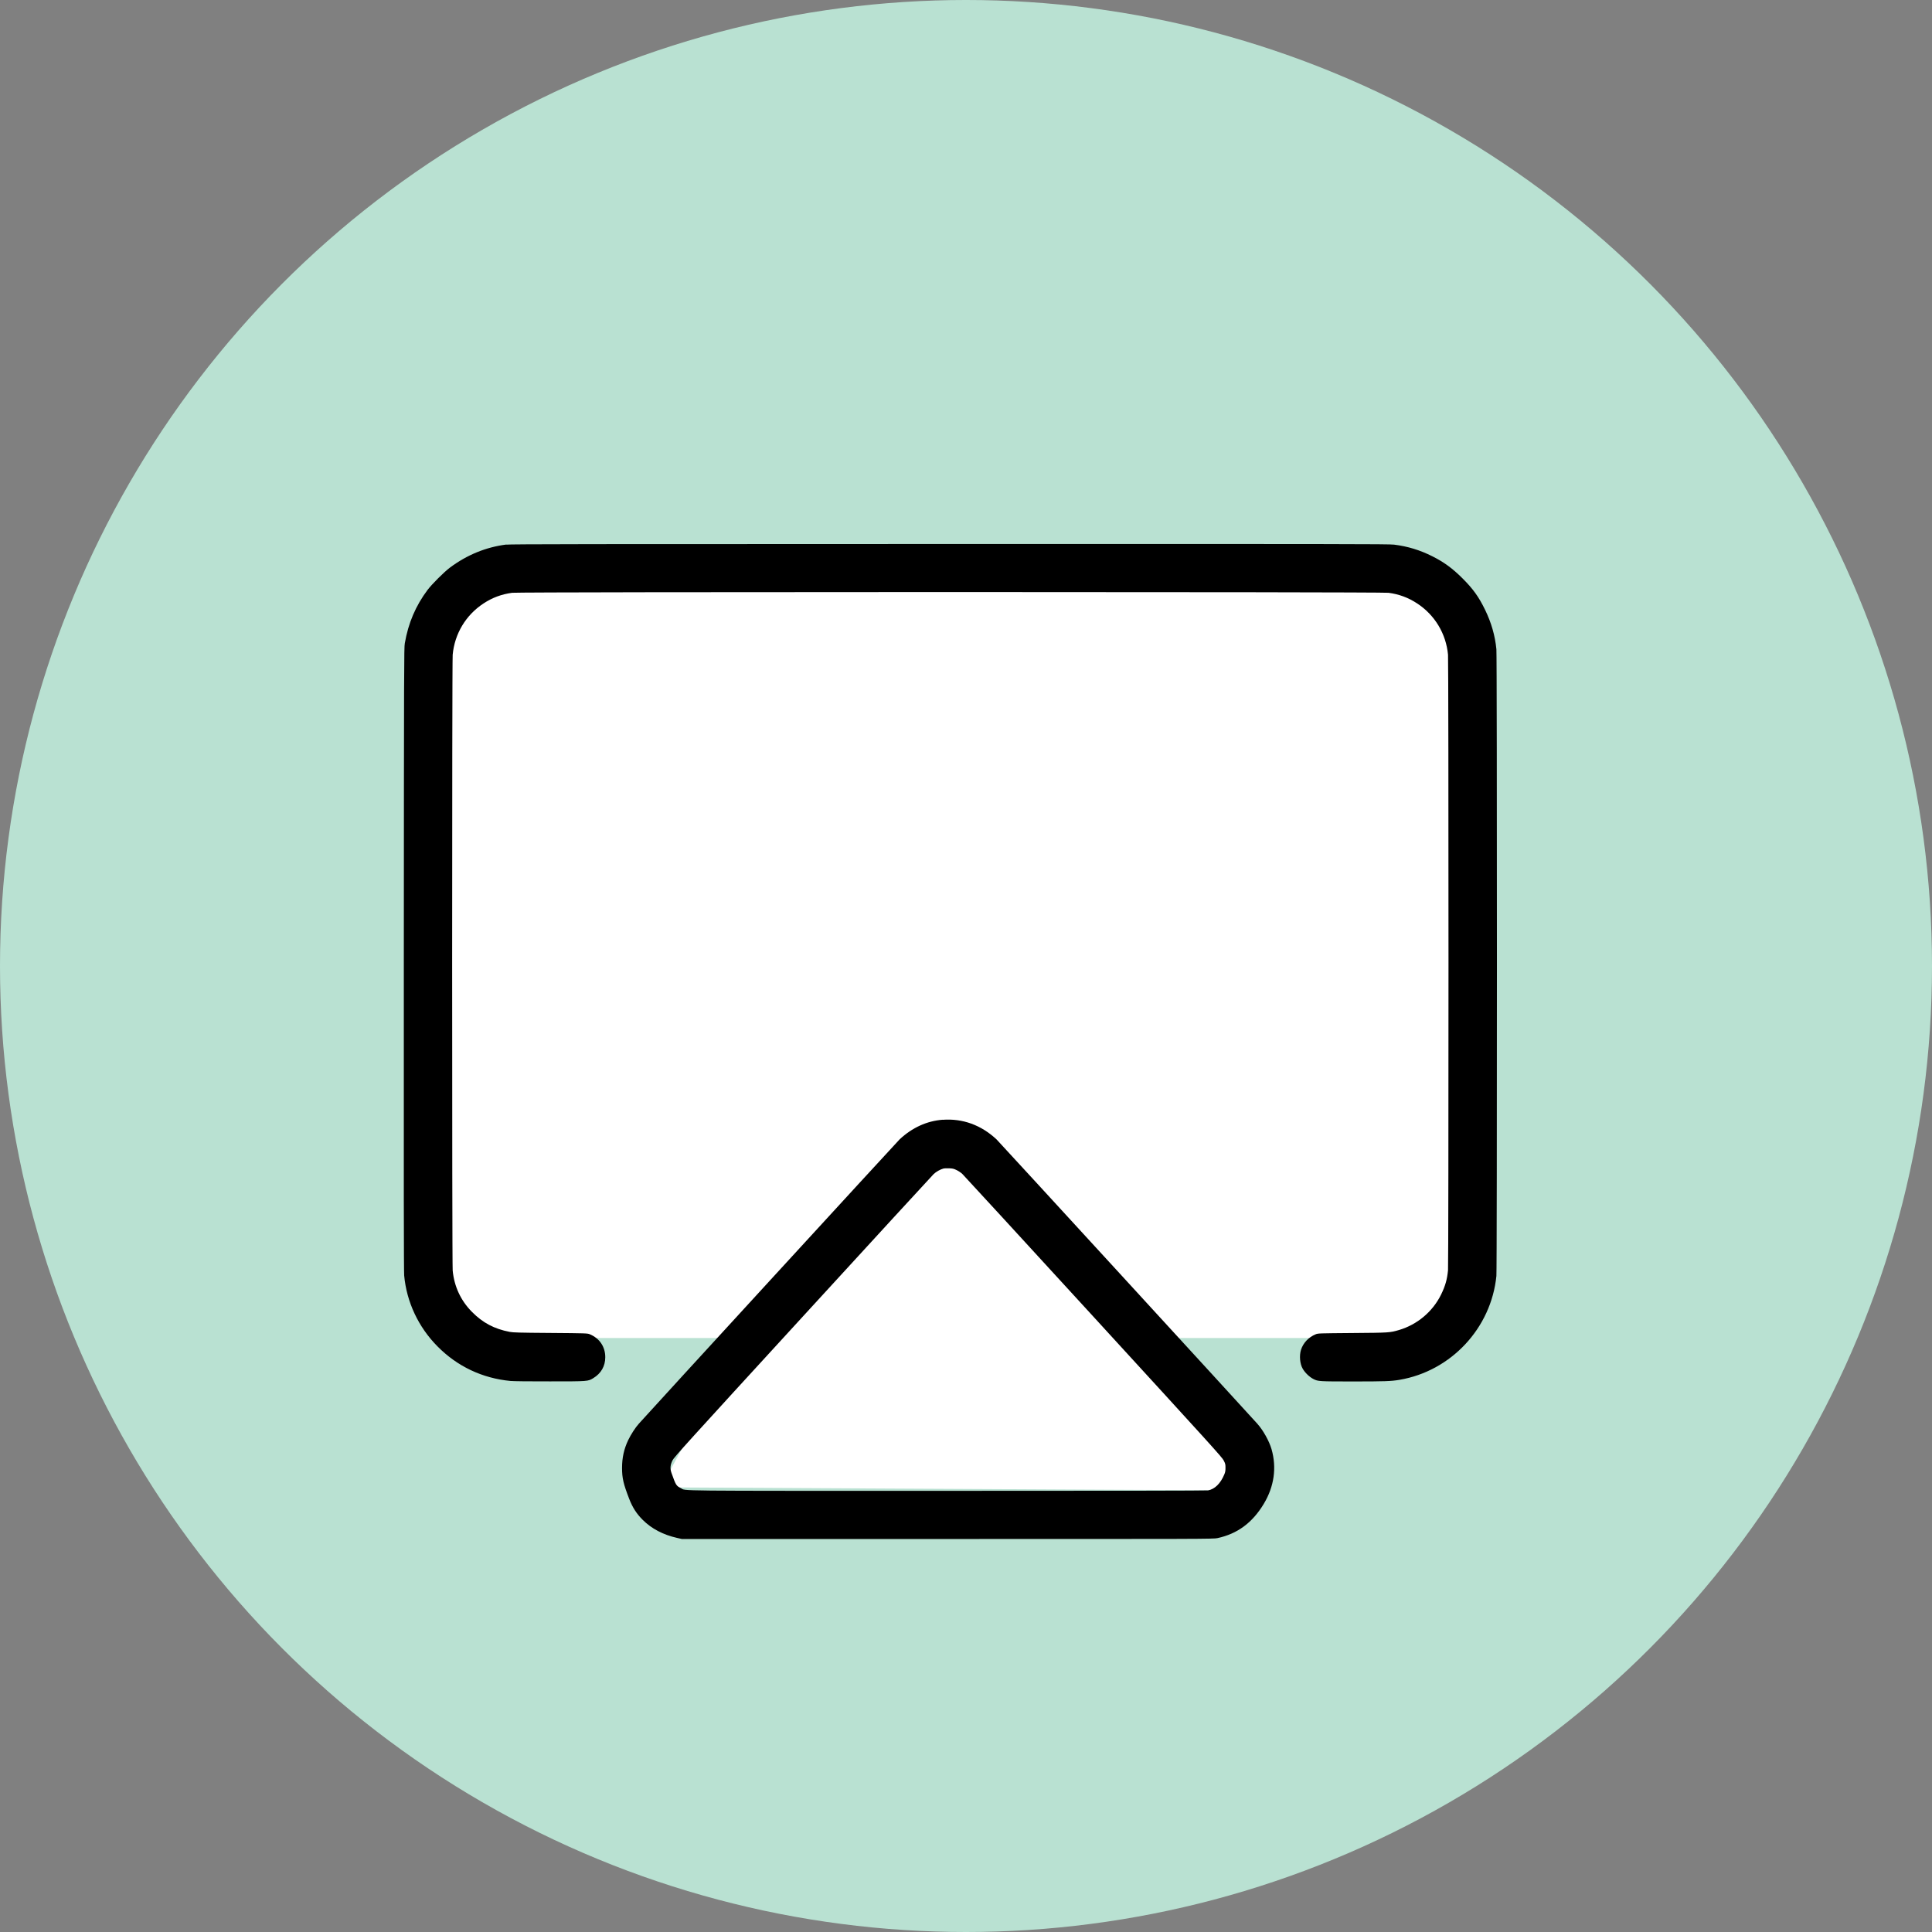
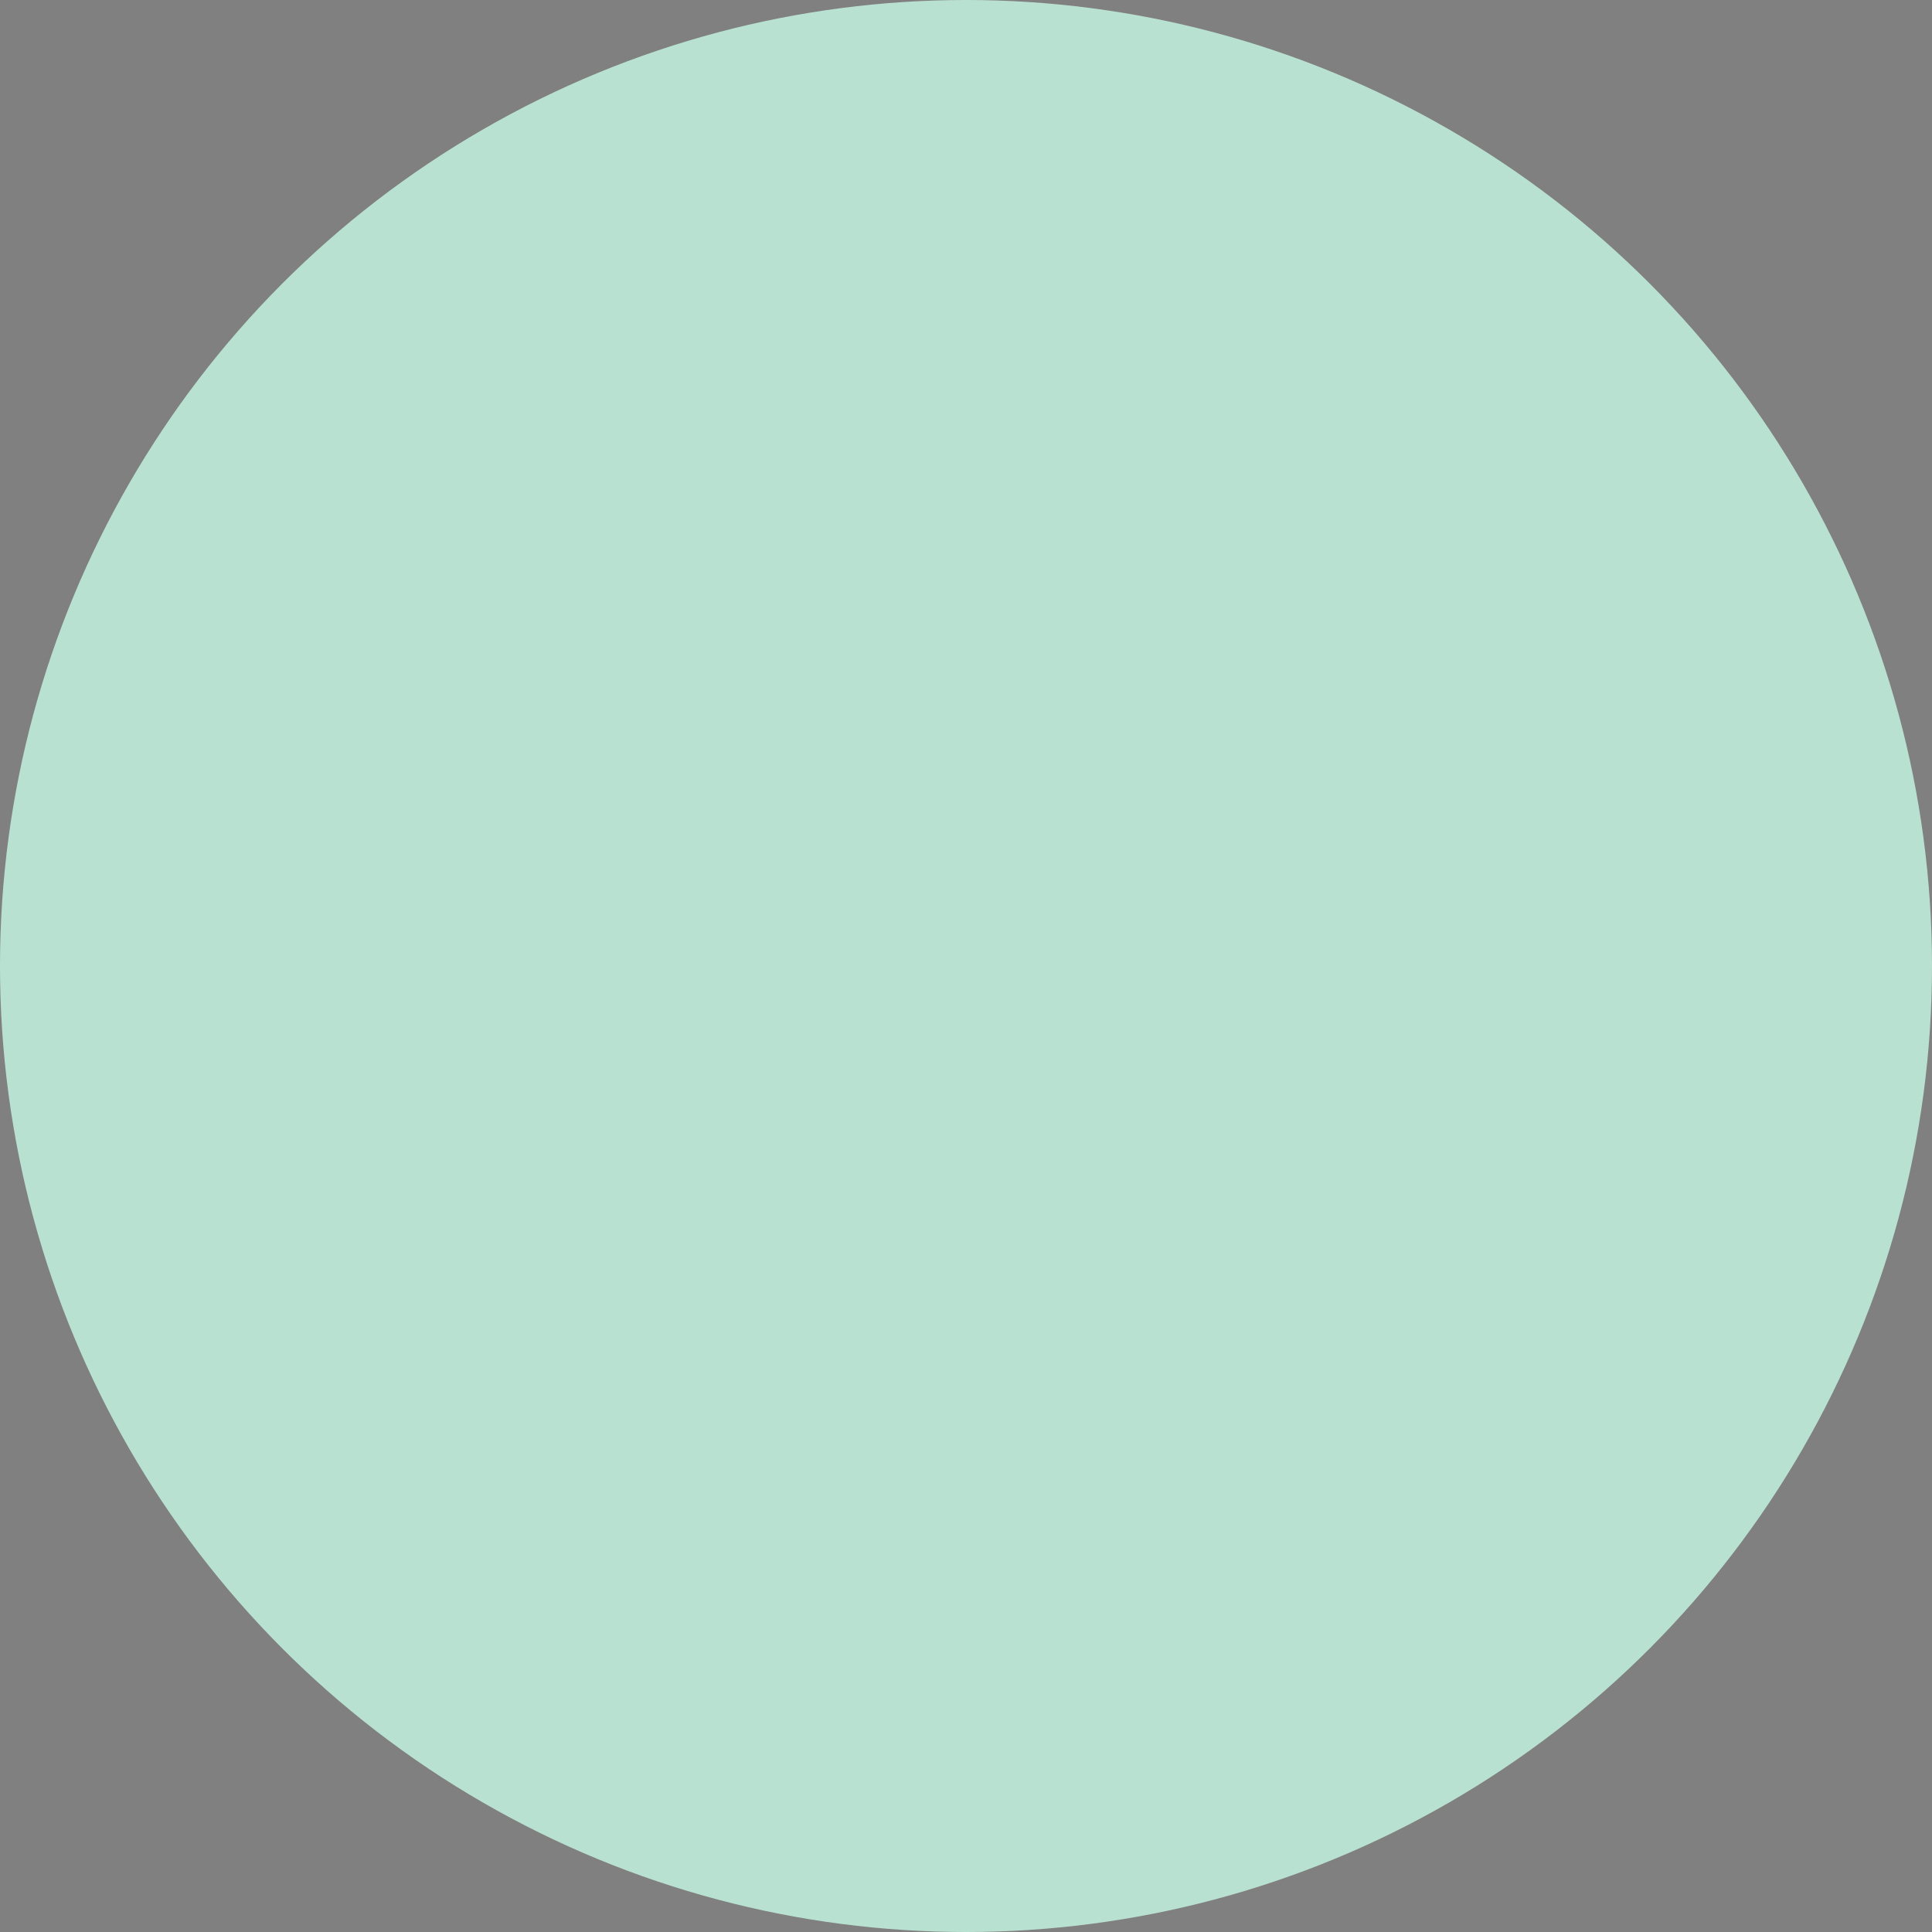
<svg xmlns="http://www.w3.org/2000/svg" id="Layer_1" data-name="Layer 1" viewBox="0 0 274 274">
  <rect x="0" y="0" width="274" height="274" fill="#808080" stroke="none" />
  <defs>
    <style>
      .cls-1, .cls-2, .cls-3, .cls-4 {
        stroke-width: 0px;
      }

      .cls-1, .cls-3 {
        fill: #fff;
      }

      .cls-1, .cls-4 {
        fill-rule: evenodd;
      }

      .cls-2 {
        fill: #b9e1d2;
      }
    </style>
  </defs>
  <circle class="cls-2" cx="137" cy="137" r="137" />
-   <rect class="cls-3" x="63.69" y="83.01" width="142.03" height="106.75" />
-   <polygon class="cls-1" points="176.95 211.38 135.34 211.16 93.73 210.94 112.55 176.35 131.37 141.75 154.16 176.57 176.95 211.38" />
-   <path class="cls-4" d="m71.79,77.23c-2.89.37-5.57,1.47-7.98,3.27-.83.62-2.55,2.34-3.17,3.16-1.7,2.27-2.74,4.72-3.23,7.58-.11.66-.12,2.7-.14,44.75-.02,32.24,0,44.28.05,44.89.34,3.75,2.01,7.33,4.72,10.06,2.81,2.85,6.37,4.53,10.36,4.91.42.04,2.75.07,5.61.06,5.44,0,5.37,0,6.13-.46,1.11-.67,1.7-1.71,1.7-2.97,0-1.49-.82-2.69-2.21-3.26-.33-.13-.47-.14-5.55-.18-4.5-.03-5.29-.06-5.79-.15-2.21-.43-3.82-1.28-5.37-2.85-1.58-1.6-2.51-3.61-2.72-5.86-.1-1.01-.1-86.32,0-87.33.28-2.98,1.86-5.61,4.36-7.26,1.26-.83,2.57-1.32,4.08-1.52,1.05-.14,123.23-.14,124.28,0,1.51.2,2.82.69,4.08,1.52,2.49,1.64,4.08,4.28,4.36,7.26.09.95.09,86.39,0,87.3-.13,1.33-.39,2.23-.99,3.46-1.19,2.42-3.39,4.26-5.98,5.02-1.29.37-1.32.38-6.58.42-4.74.04-4.89.04-5.22.18-1,.41-1.77,1.22-2.08,2.2-.26.83-.16,1.99.24,2.68.34.59.95,1.17,1.53,1.47.65.33.79.34,5.63.34,4.46,0,5.36-.03,6.56-.23,7.32-1.24,13.01-7.33,13.75-14.73.1-.97.1-87.9,0-88.89-.19-1.93-.72-3.77-1.61-5.6-.89-1.83-1.71-2.97-3.2-4.45-1.4-1.4-2.61-2.29-4.26-3.12-1.77-.89-3.51-1.42-5.44-1.66-.73-.09-7.47-.1-63.02-.09-50.93,0-62.32.02-62.87.09m61.88,81.56c-2.25.17-4.33,1.12-6.11,2.78-.29.27-35.58,38.74-36.98,40.32-.51.57-1.14,1.55-1.52,2.34-.6,1.26-.87,2.5-.87,3.94,0,1.46.19,2.26,1.01,4.38.48,1.24,1.04,2.11,1.92,2.99,1.25,1.25,2.91,2.12,4.88,2.56l.66.15h37.7c36.14,0,37.72,0,38.26-.12,2.84-.61,4.97-2.18,6.59-4.88,1.47-2.45,1.84-5.12,1.09-7.74-.33-1.14-1.19-2.69-2.02-3.61-1.41-1.58-36.69-40.05-36.98-40.32-2.17-2.03-4.8-2.99-7.63-2.78m.08,6.92c-.42.11-1.01.44-1.36.77-.18.17-8.54,9.27-18.57,20.22-16.51,18.01-18.26,19.95-18.47,20.38-.33.66-.37,1.17-.15,1.79.62,1.74.66,1.82,1.33,2.16.81.41-2.14.38,37.84.38,24.15,0,36.7-.02,36.93-.06.95-.18,1.76-.97,2.3-2.26.14-.33.17-.52.17-.95,0-.48-.02-.58-.25-1.03-.23-.46-1.58-1.95-18.49-20.41-10.03-10.95-18.39-20.05-18.58-20.23-.19-.18-.56-.43-.82-.55-.41-.2-.56-.23-1.06-.25-.32-.01-.69,0-.82.04" />
</svg>